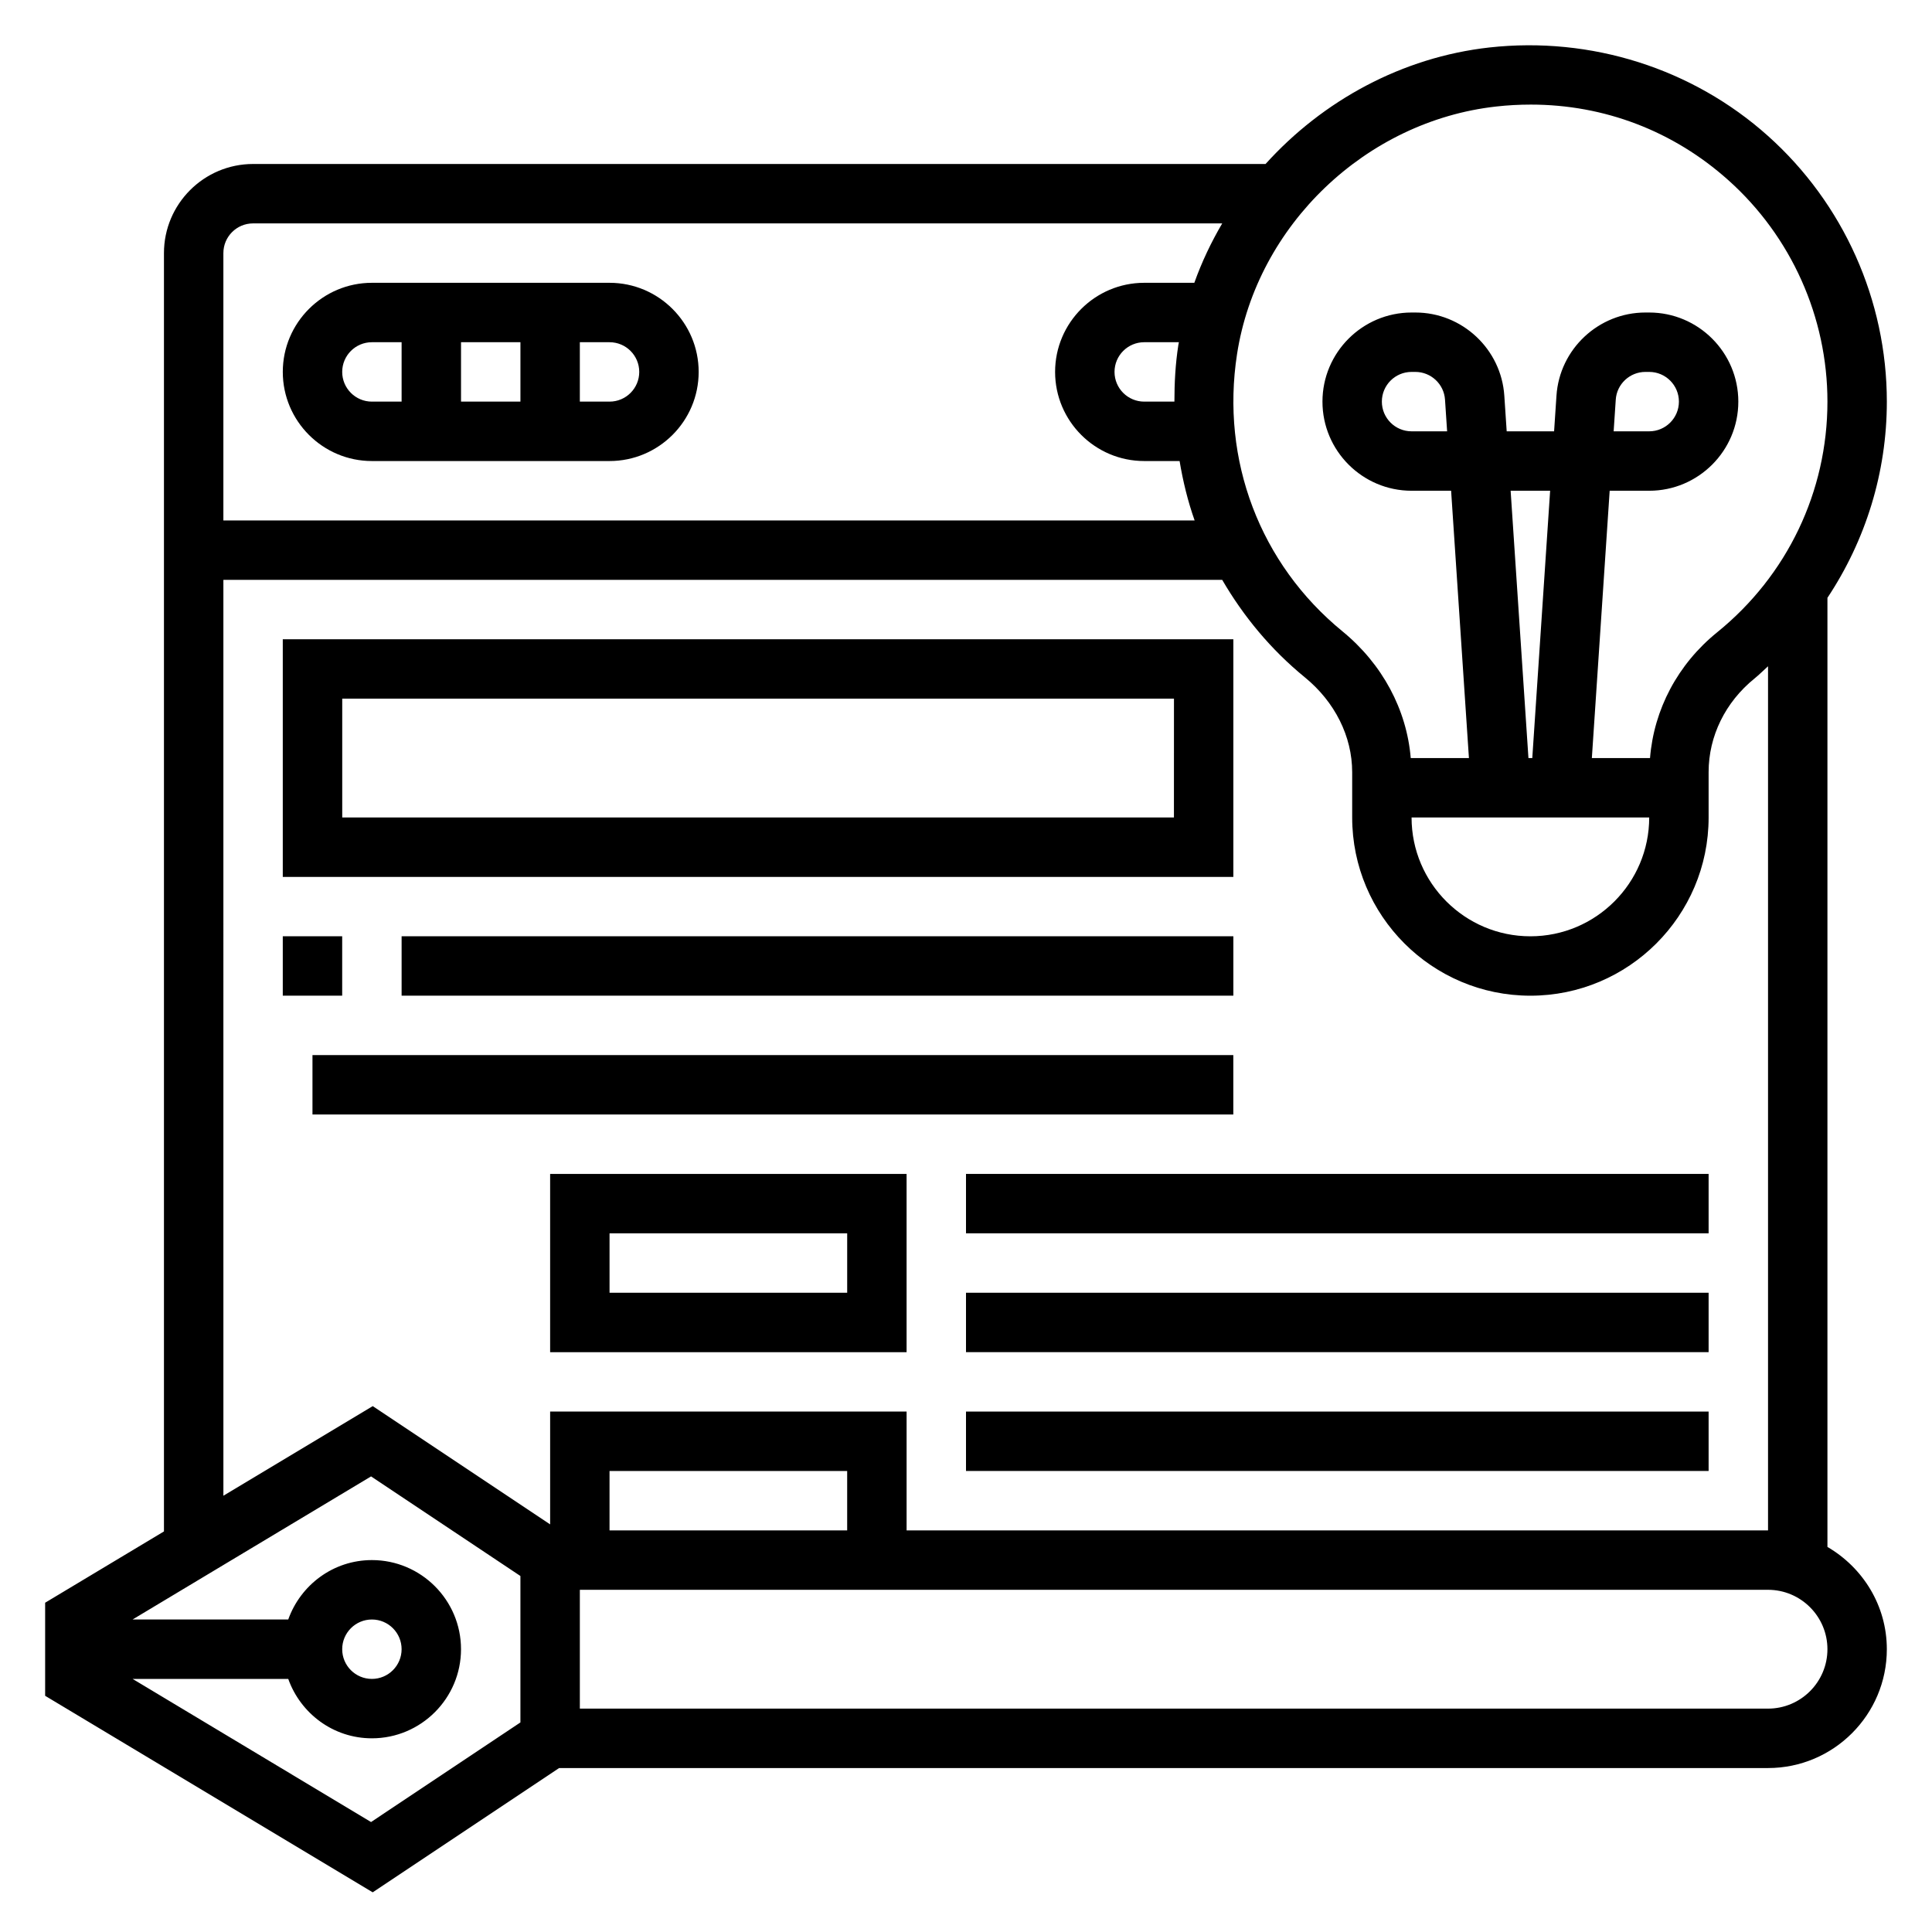
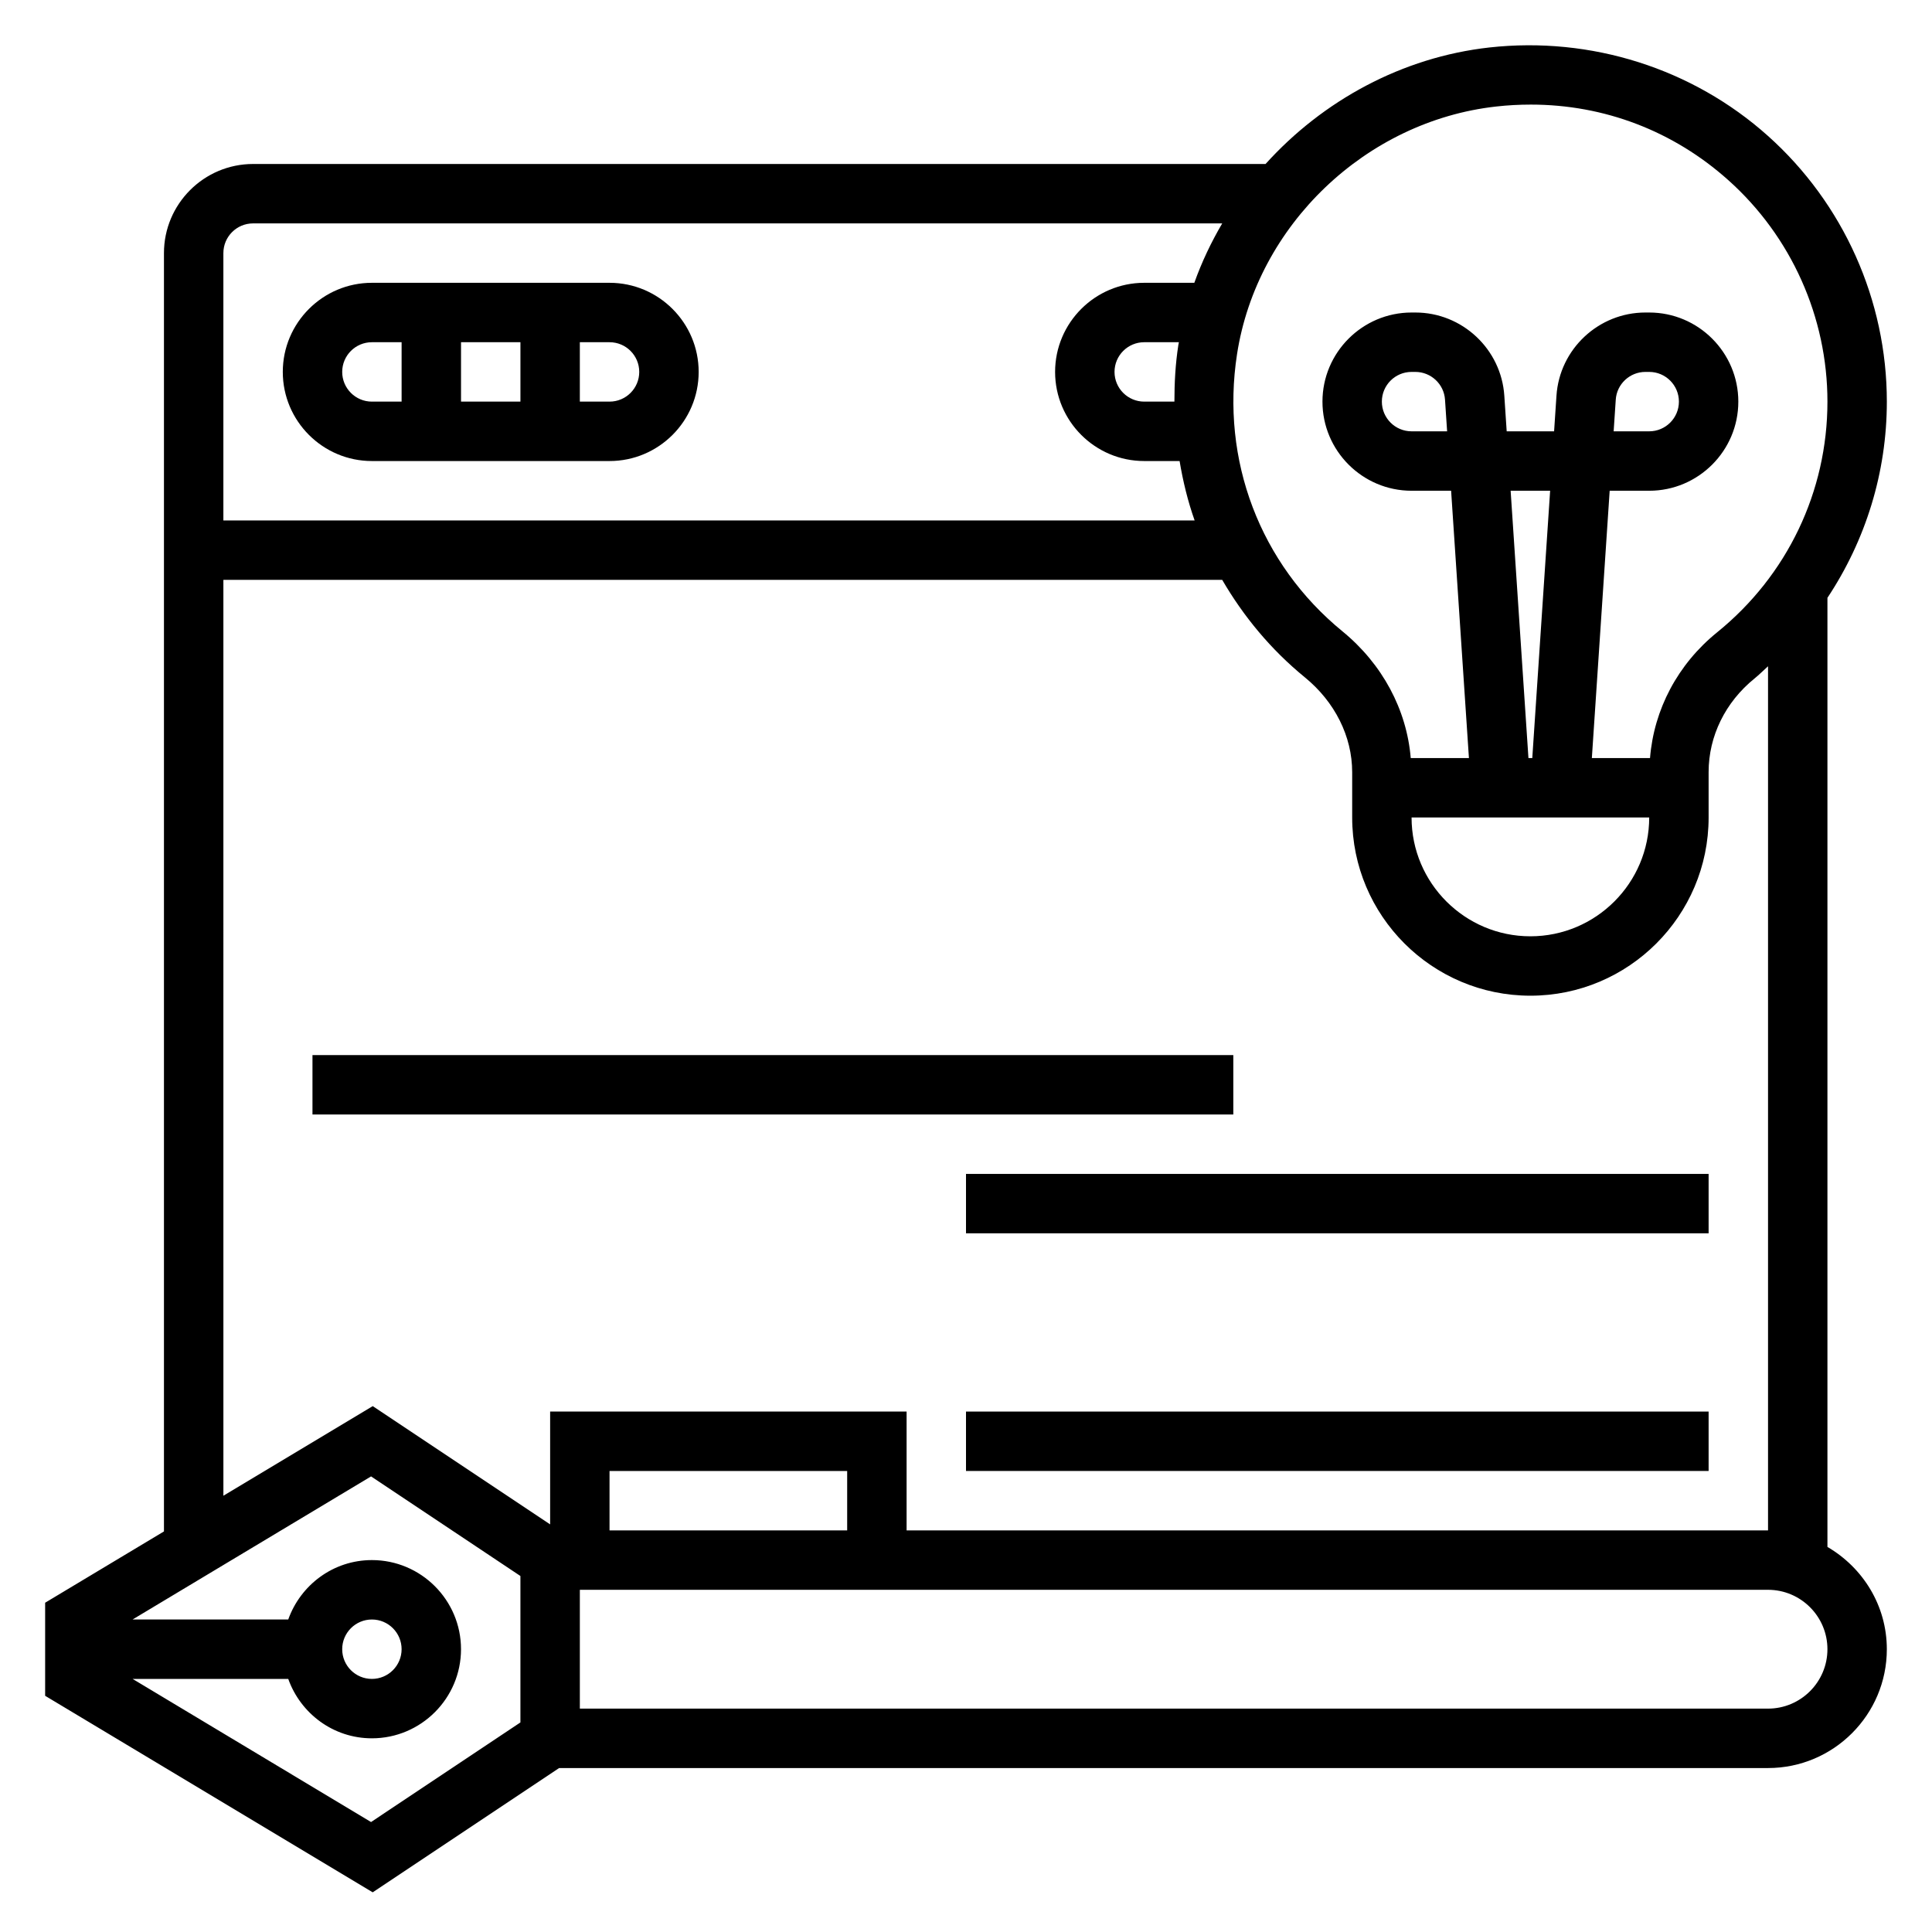
<svg xmlns="http://www.w3.org/2000/svg" fill="#000000" width="800px" height="800px" version="1.1" viewBox="144 144 512 512">
  <g>
    <path d="m242.56 266.18h62.977c13.02 0 23.617-10.598 23.617-23.617 0-13.02-10.598-23.617-23.617-23.617h-62.977c-13.02 0-23.617 10.598-23.617 23.617 0 13.02 10.598 23.617 23.617 23.617zm23.617-15.746v-15.742h15.742v15.742zm47.23-7.871c0 4.344-3.527 7.871-7.871 7.871h-7.871v-15.742h7.871c4.344 0 7.871 3.523 7.871 7.871zm-70.848-7.871h7.871v15.742h-7.871c-4.344 0-7.871-3.527-7.871-7.871 0-4.348 3.523-7.871 7.871-7.871z" />
    <path d="m628.29 553.95v-251.52c10.125-15.258 15.742-33.195 15.742-51.996 0-26.844-11.484-52.516-31.512-70.422-20.004-17.895-46.91-26.402-73.801-23.434-23.145 2.578-44.168 14.082-59.332 30.879h-268.32c-13.02 0-23.617 10.598-23.617 23.617v338.77l-31.488 18.895v24.664l86.812 52.082 49.398-32.934h320.37c17.367 0 31.488-14.121 31.488-31.488 0-11.602-6.375-21.648-15.742-27.109zm-87.812-381.72c3.078-0.348 6.152-0.512 9.199-0.512 19.414 0 37.73 6.949 52.348 20.027 16.691 14.922 26.266 36.32 26.266 58.691 0 23.82-10.66 46.105-29.238 61.141-10.438 8.449-16.75 20.438-17.781 33.324h-15.414l4.723-70.848h10.477c13.02 0 23.617-10.598 23.617-23.617 0-13.02-10.598-23.617-23.617-23.617h-1.016c-12.391 0-22.75 9.684-23.562 22.051l-0.629 9.438h-12.562l-0.629-9.43c-0.812-12.375-11.172-22.059-23.562-22.059h-1.016c-13.02 0-23.617 10.598-23.617 23.617 0 13.02 10.598 23.617 23.617 23.617h10.477l4.723 70.848h-15.422c-1.062-12.832-7.496-24.914-18.113-33.605-21.82-17.855-32.266-45.312-27.922-73.438 5.277-34.172 34.145-61.773 68.656-65.629zm40.578 188.41c0 17.367-14.121 31.488-31.488 31.488-17.367 0-31.488-14.121-31.488-31.488zm-36.723-86.59h10.469l-4.731 70.848h-1.016zm27.301-15.746 0.559-8.398c0.266-4.117 3.723-7.344 7.848-7.344h1.016c4.344 0 7.871 3.527 7.871 7.871s-3.527 7.871-7.871 7.871zm-44.133 0h-9.422c-4.344 0-7.871-3.527-7.871-7.871s3.527-7.871 7.871-7.871h1.016c4.125 0 7.582 3.227 7.848 7.352zm-72.27-7.871h-8c-4.344 0-7.871-3.527-7.871-7.871s3.527-7.871 7.871-7.871h9.188c-0.039 0.262-0.109 0.512-0.148 0.77-0.781 5.023-1.039 10.012-1.039 14.973zm-244.16-47.23h256.83c-2.938 5-5.434 10.25-7.391 15.742h-13.281c-13.02 0-23.617 10.598-23.617 23.617 0 13.02 10.598 23.617 23.617 23.617h9.375c0.898 5.375 2.18 10.645 3.984 15.742h-257.39v-70.848c0-4.348 3.523-7.871 7.871-7.871zm-7.871 94.465h264.7c5.613 9.652 12.871 18.453 21.883 25.82 7.984 6.516 12.559 15.688 12.559 25.156v11.996c0 26.047 21.184 47.23 47.23 47.23s47.23-21.184 47.23-47.23v-12.043c0-9.5 4.434-18.531 12.156-24.781 1.266-1.023 2.387-2.172 3.59-3.25v229h-228.29v-31.488h-94.465v29.898l-47.012-31.34-39.578 23.75zm165.31 251.9h-62.977v-15.742h62.977zm-86.594 50.895-39.582 26.395-63.195-37.93h41.25c3.258 9.141 11.918 15.742 22.168 15.742 13.02 0 23.617-10.598 23.617-23.617s-10.598-23.617-23.617-23.617c-10.25 0-18.91 6.606-22.168 15.742h-41.25l63.195-37.918 39.582 26.395zm-47.23-19.406c0-4.344 3.527-7.871 7.871-7.871s7.871 3.527 7.871 7.871-3.527 7.871-7.871 7.871c-4.348 0-7.871-3.523-7.871-7.871zm377.86 15.746h-314.88v-31.488h314.88c8.684 0 15.742 7.062 15.742 15.742 0 8.684-7.062 15.746-15.746 15.746z" />
-     <path d="m470.85 313.41h-251.91v62.977h251.91zm-15.746 47.23h-220.41v-31.488h220.42z" />
-     <path d="m218.94 392.12h15.742v15.742h-15.742z" />
-     <path d="m250.43 392.12h220.42v15.742h-220.42z" />
    <path d="m226.81 423.61h244.03v15.742h-244.03z" />
-     <path d="m289.79 502.34h94.465v-47.23l-94.465-0.004zm15.746-31.488h62.977v15.742h-62.977z" />
    <path d="m400 455.1h196.8v15.742h-196.8z" />
-     <path d="m400 486.59h196.8v15.742h-196.8z" />
    <path d="m400 518.08h196.8v15.742h-196.8z" />
  </g>
</svg>